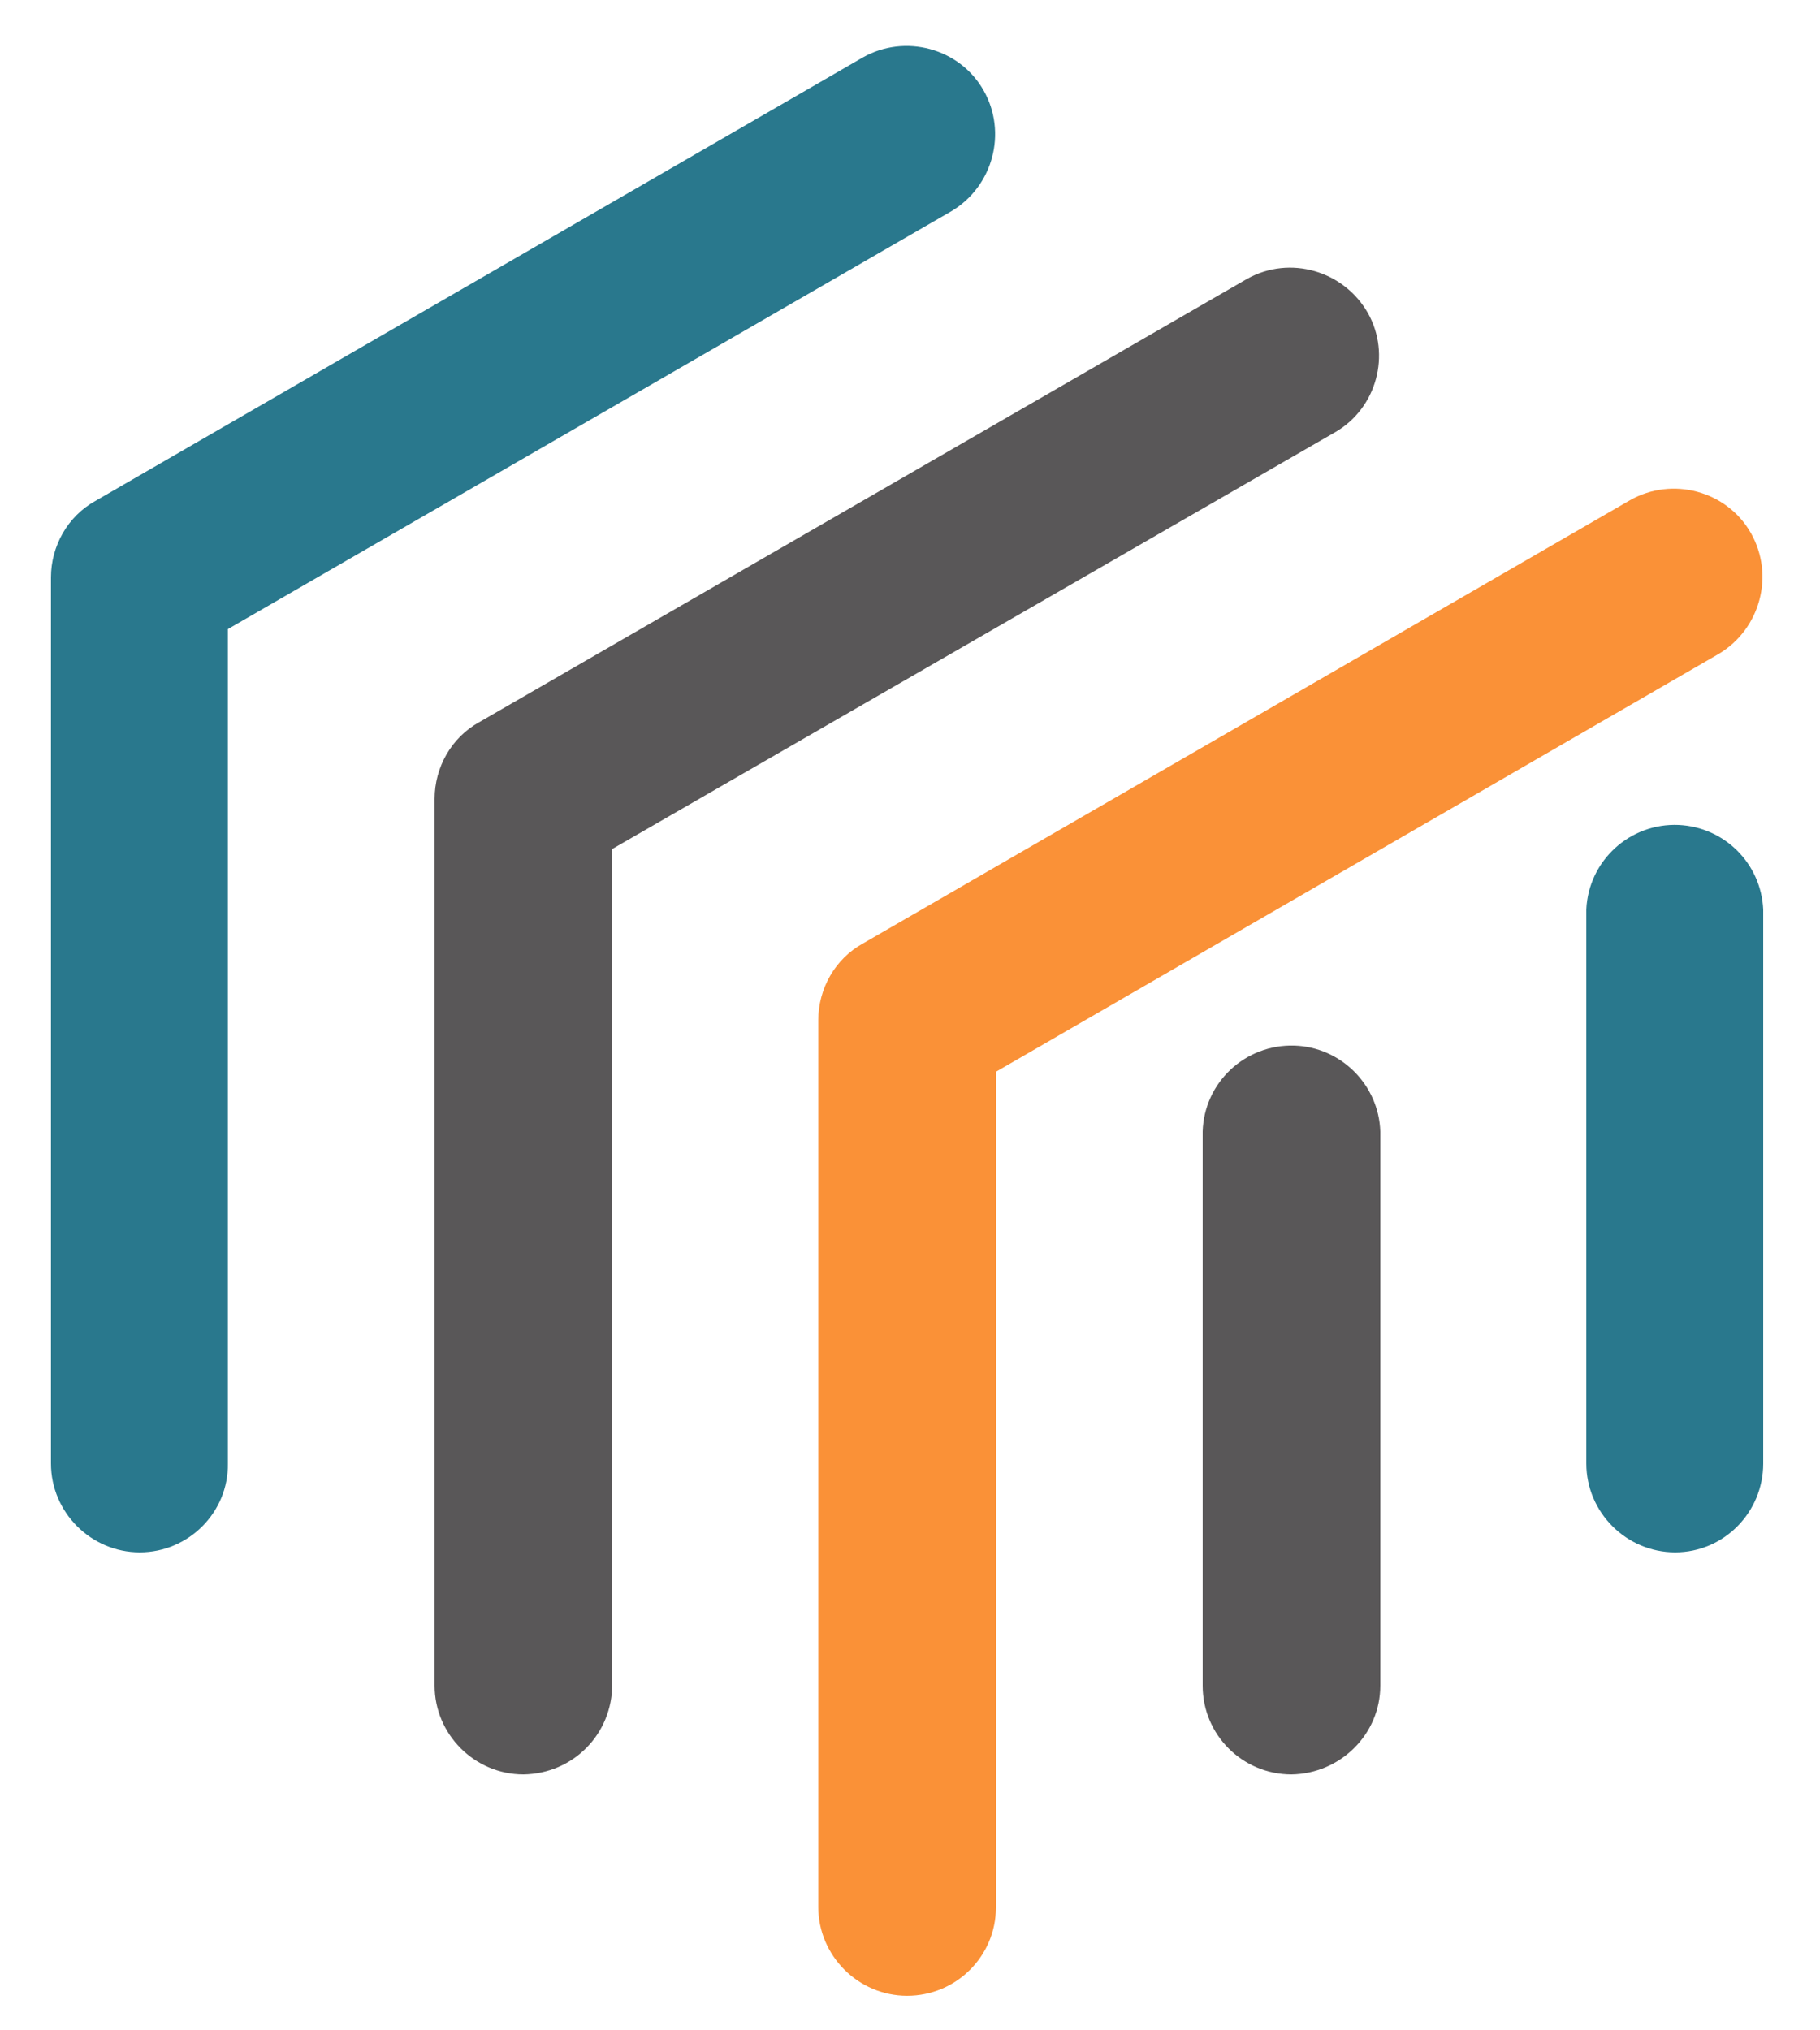
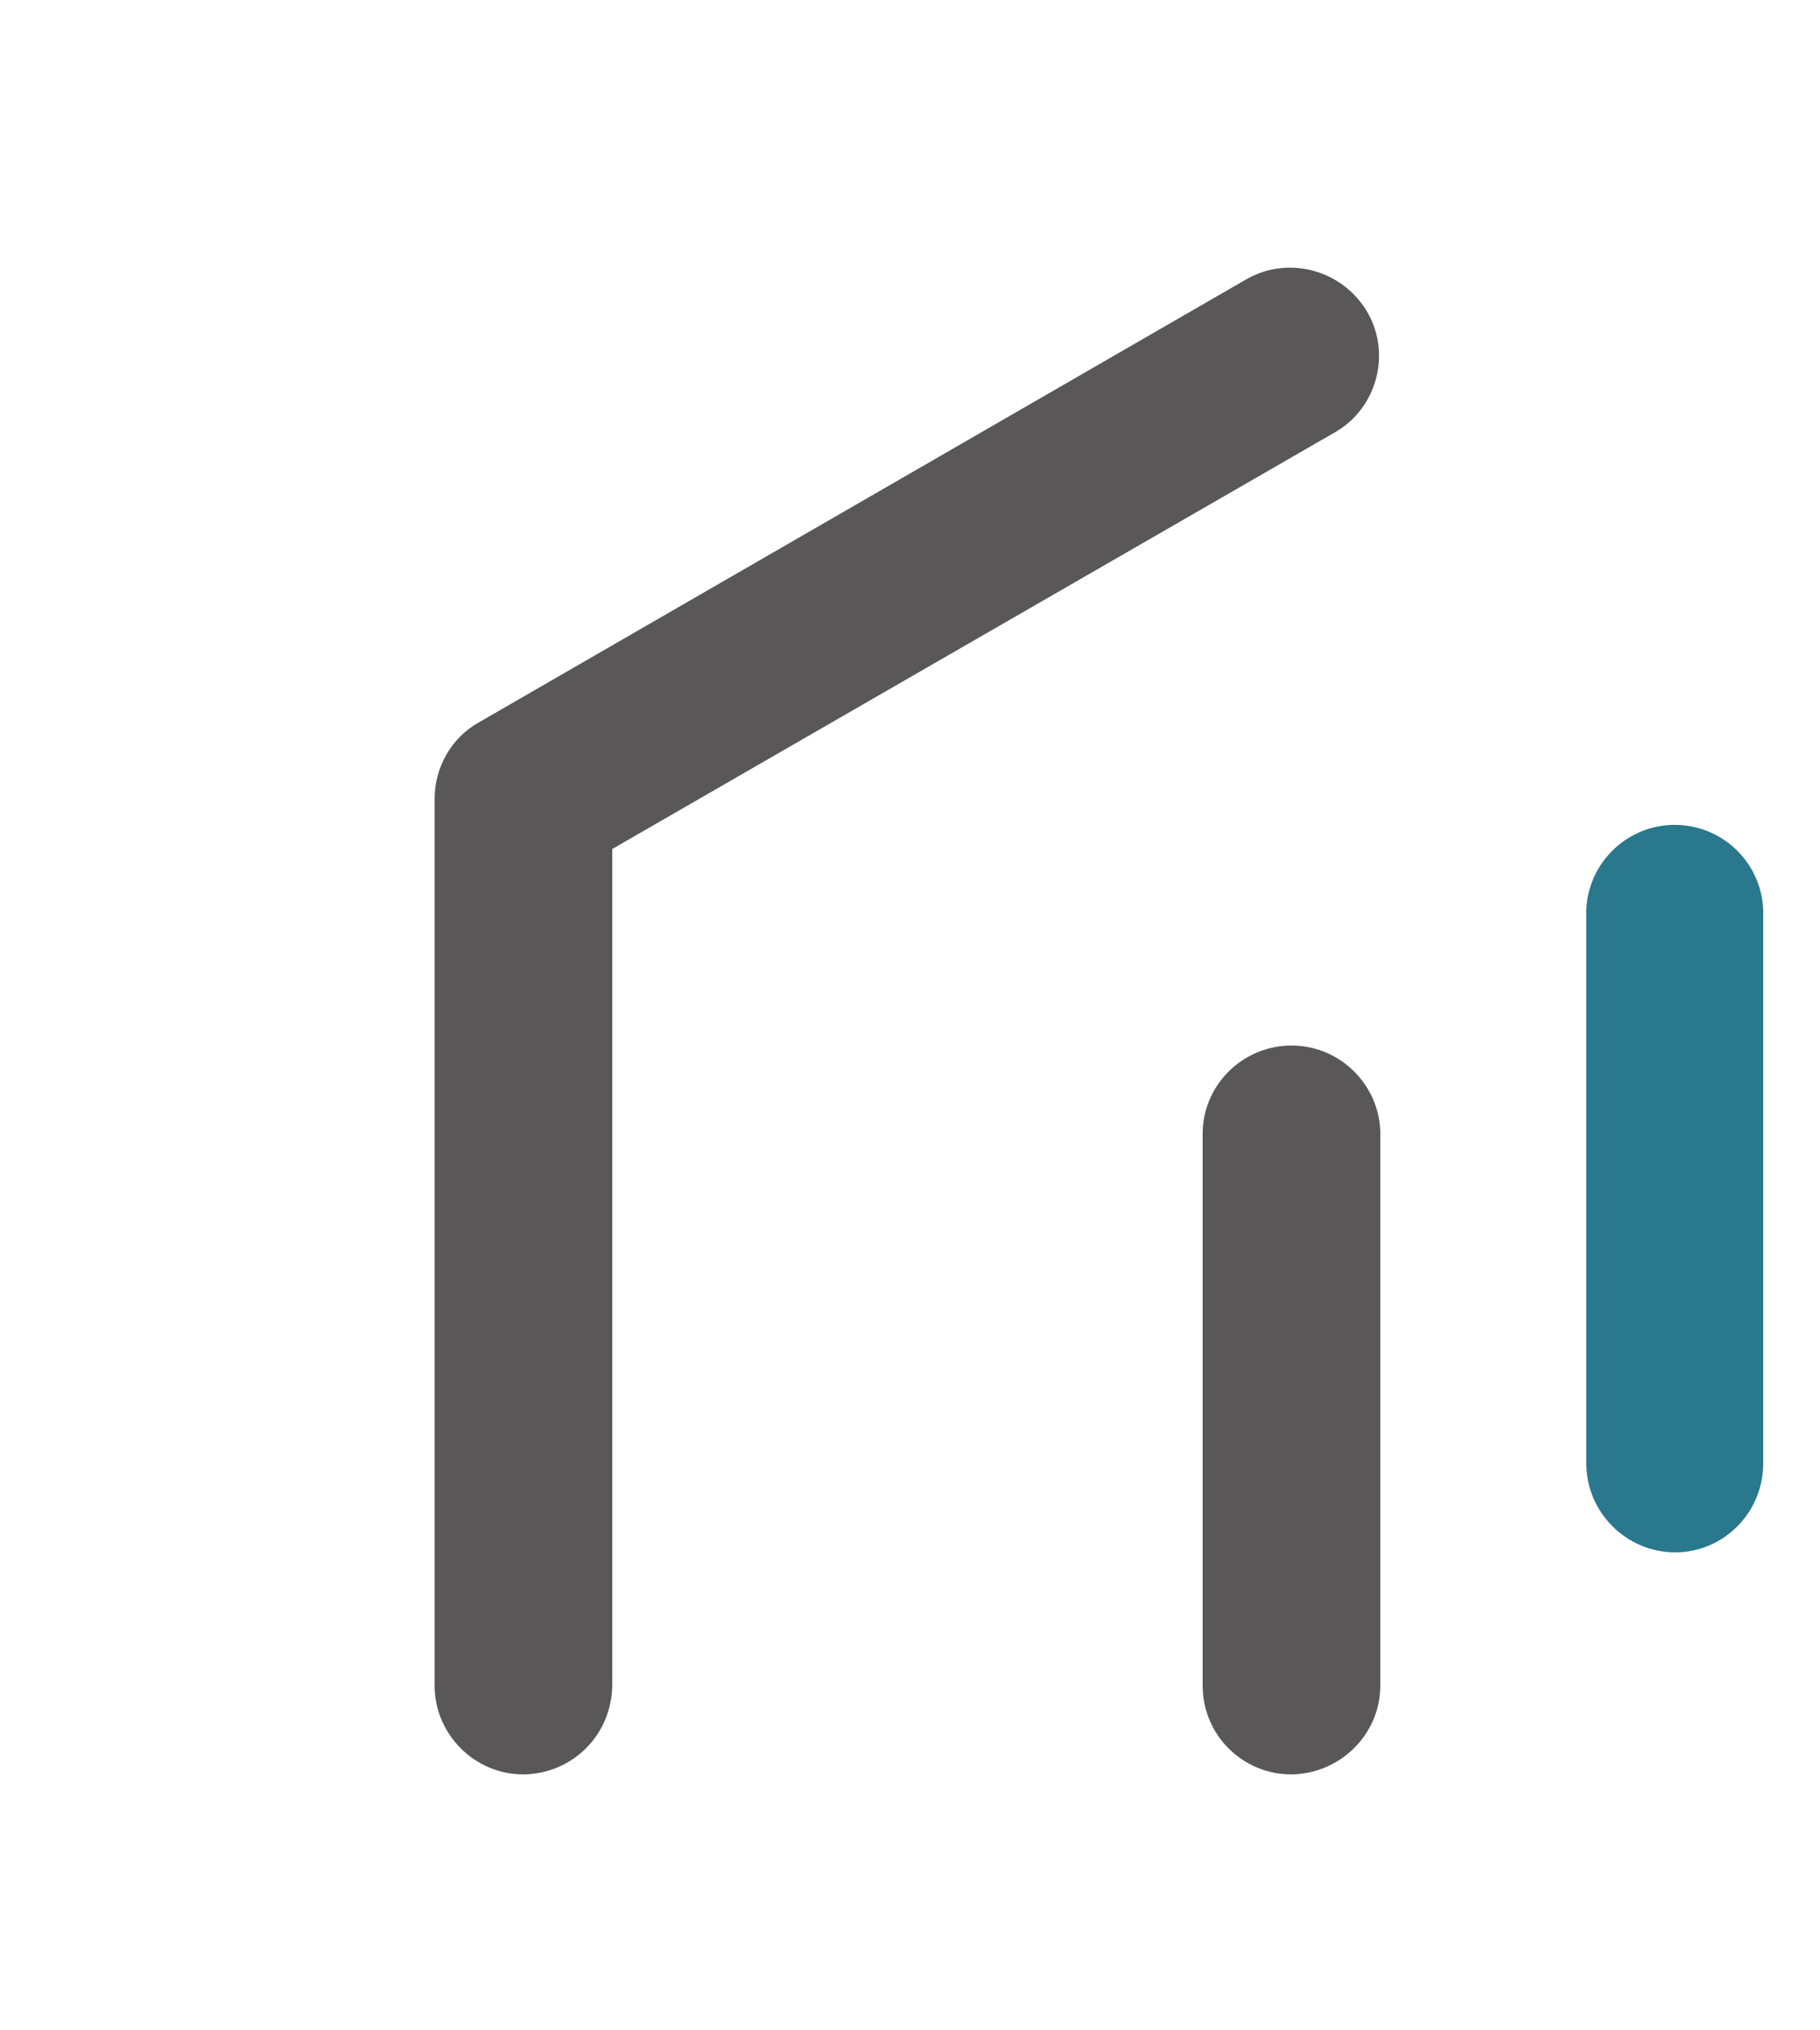
<svg xmlns="http://www.w3.org/2000/svg" version="1.1" id="Layer_1" x="0px" y="0px" viewBox="0 0 250 278.8" style="enable-background:new 0 0 250 278.8;" xml:space="preserve">
  <style type="text/css">
	.st0{fill:#29788D;}
	.st1{fill:#595758;}
	.st2{fill:#FA9137;}
</style>
  <path class="st0" d="M230.1,213.2c-6.7,0-12.2-5.5-12.2-12.2v-76.1c0.3-6.7,6-11.9,12.7-11.6c6.3,0.3,11.3,5.3,11.6,11.6V201  C242.2,207.7,236.8,213.2,230.1,213.2z" />
  <path class="st1" d="M177.4,243.7c-6.7,0-12.2-5.4-12.2-12.2l0,0v-76.1c0.2-6.7,5.8-12,12.6-11.8c6.4,0.2,11.6,5.4,11.8,11.8v76.1  C189.6,238.2,184.1,243.6,177.4,243.7L177.4,243.7z" />
-   <path class="st0" d="M19.2,213.2C12.5,213.2,7,207.7,7,201V79.3c0-4.3,2.3-8.4,6.1-10.5L118.5,7.9c5.8-3.3,13.3-1.3,16.6,4.5  c3.3,5.8,1.3,13.2-4.4,16.6L31.3,86.4V201C31.4,207.7,25.9,213.2,19.2,213.2z" />
  <path class="st1" d="M71.9,243.7c-6.7,0-12.2-5.5-12.2-12.2l0,0V109.7c0-4.3,2.3-8.4,6.1-10.5l105.5-60.9c5.9-3.3,13.3-1.1,16.6,4.7  c3.2,5.7,1.2,13-4.4,16.3l-99.4,57.3v114.7C84.1,238.2,78.7,243.6,71.9,243.7L71.9,243.7z" />
-   <path class="st2" d="M124.6,274.1c-6.7,0-12.2-5.5-12.2-12.2l0,0V140.1c0-4.3,2.3-8.4,6.1-10.5l105.4-60.9  c5.8-3.3,13.3-1.3,16.6,4.5c3.3,5.8,1.3,13.2-4.4,16.6l-99.3,57.4V262C136.8,268.6,131.4,274.1,124.6,274.1L124.6,274.1z" />
</svg>